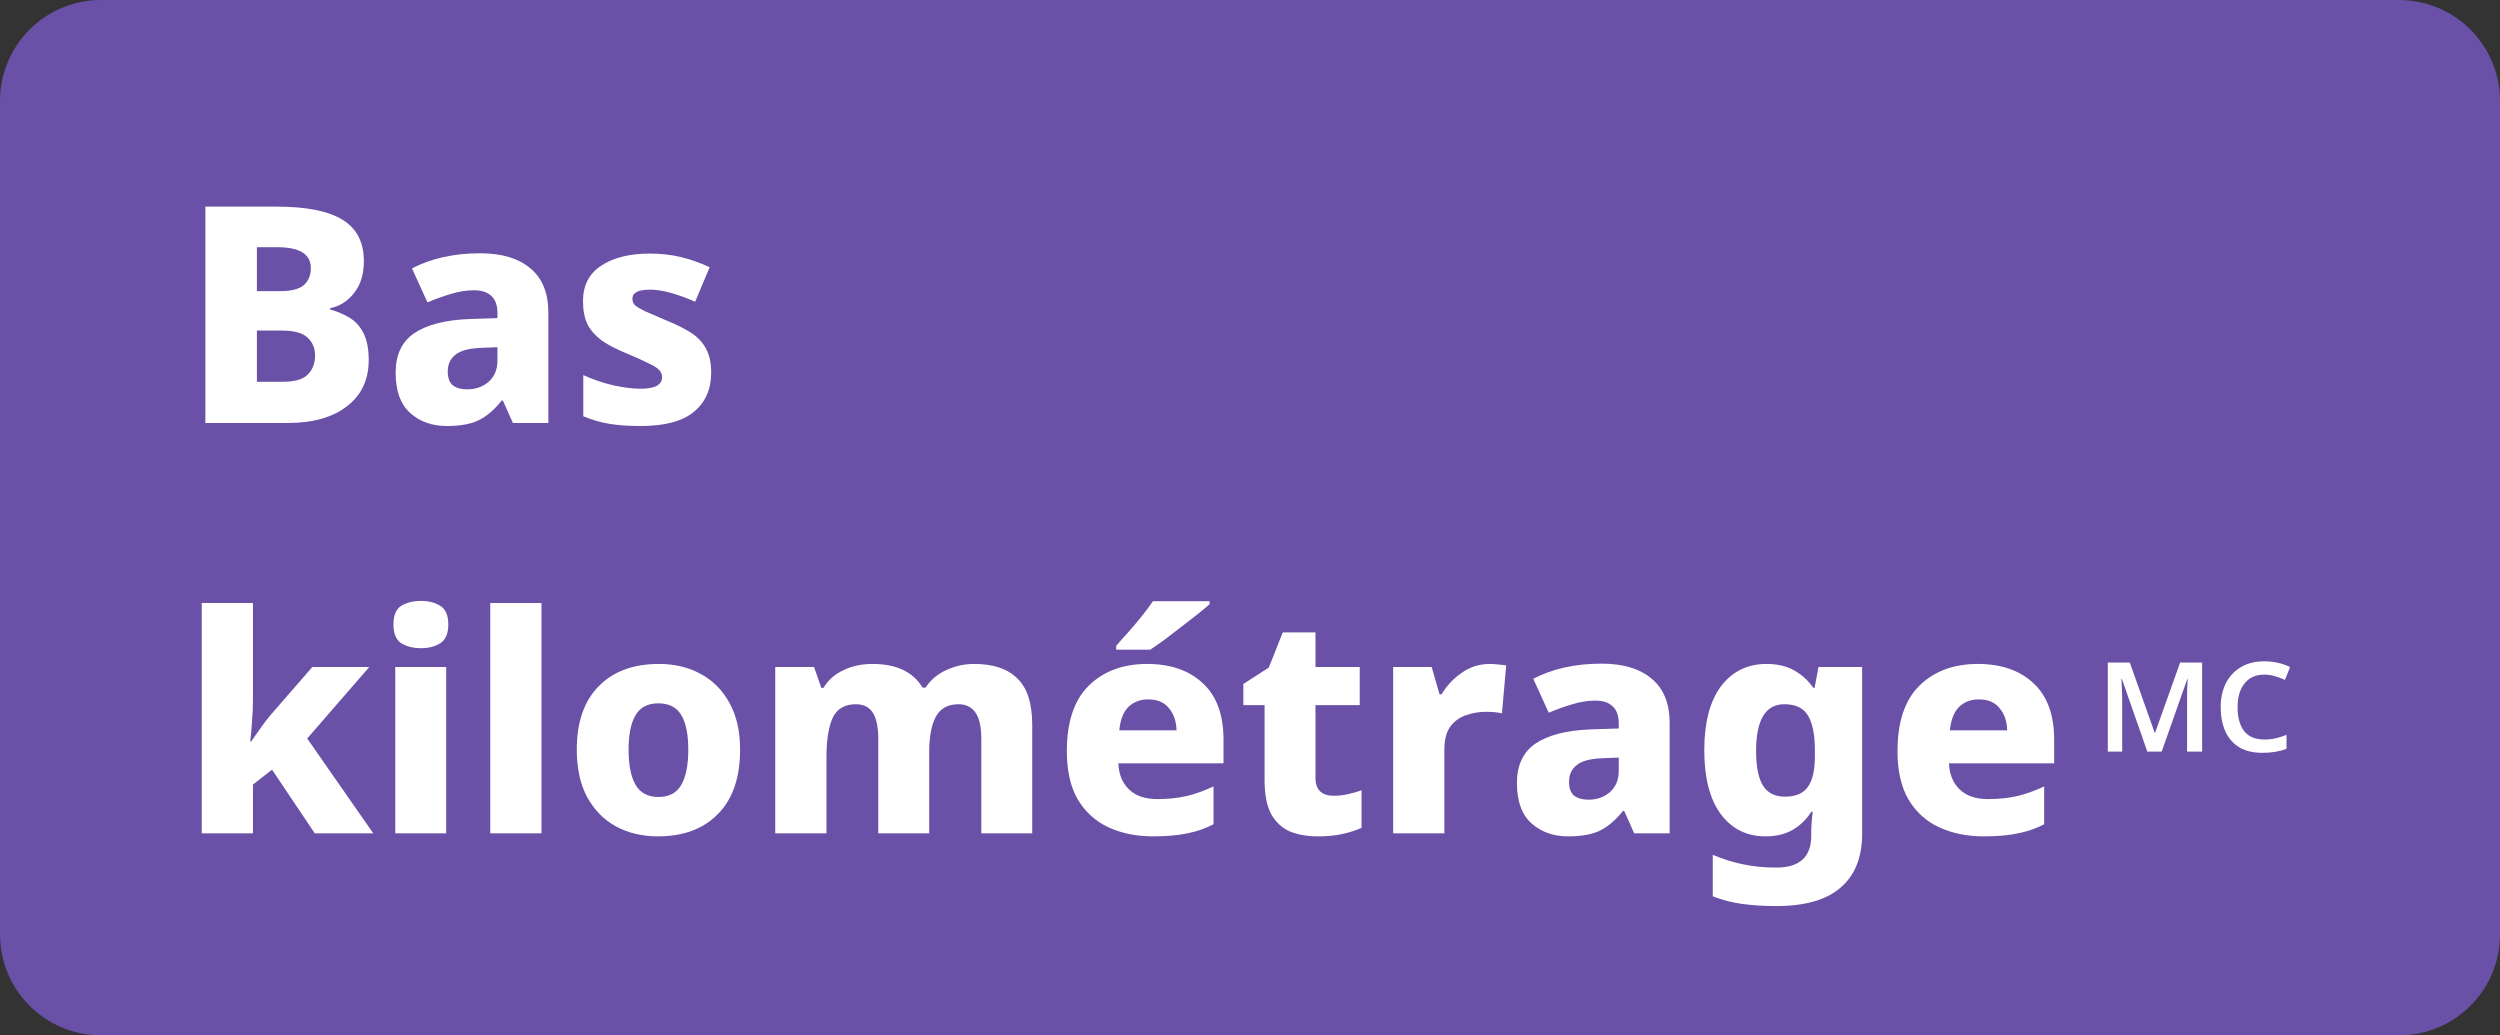
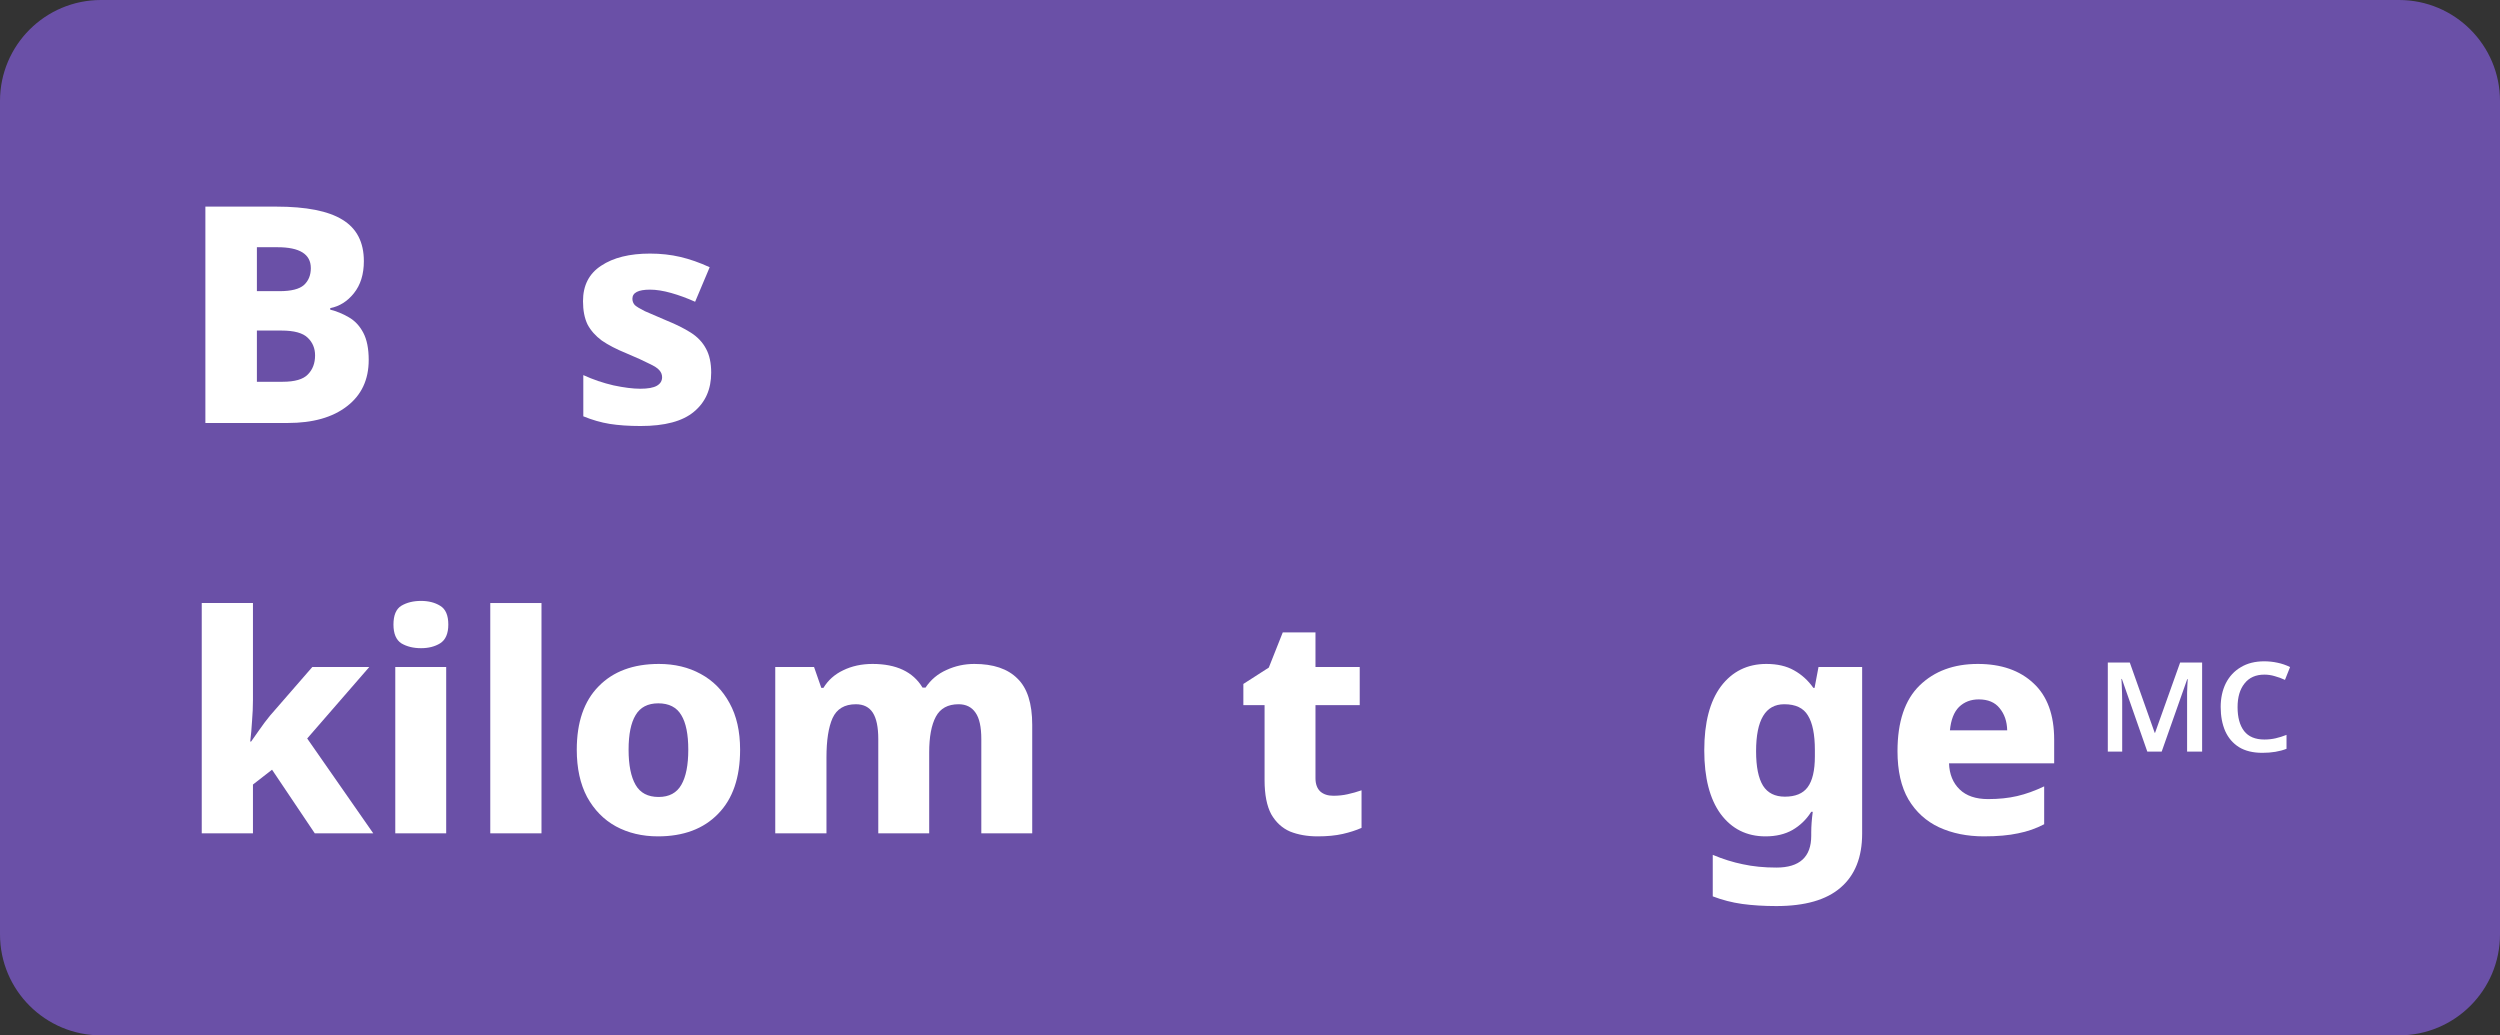
<svg xmlns="http://www.w3.org/2000/svg" width="99" height="41" viewBox="0 0 99 41" fill="none">
  <rect x="0" y="0" width="99" height="41" fill="#333333" stroke="none" />
  <path d="M0 4C0 1.791 1.791 0 4 0H95C97.209 0 99 1.791 99 4V37C99 39.209 97.209 41 95 41H4C1.791 41 0 39.209 0 37V4Z" fill="#6A50A7" />
  <path d="M10.017 23.88V27.732C10.017 27.988 10.005 28.26 9.981 28.548C9.965 28.836 9.941 29.108 9.909 29.364H9.945C10.009 29.268 10.113 29.12 10.257 28.92C10.401 28.712 10.545 28.52 10.689 28.344L12.369 26.412H14.625L12.165 29.244L14.781 33H12.465L10.773 30.48L10.017 31.068V33H7.989V23.88H10.017Z" fill="white" />
  <path d="M16.673 23.796C16.969 23.796 17.221 23.86 17.429 23.988C17.645 24.116 17.753 24.364 17.753 24.732C17.753 25.092 17.645 25.34 17.429 25.476C17.221 25.604 16.969 25.668 16.673 25.668C16.369 25.668 16.109 25.604 15.893 25.476C15.685 25.34 15.581 25.092 15.581 24.732C15.581 24.364 15.685 24.116 15.893 23.988C16.109 23.86 16.369 23.796 16.673 23.796ZM17.669 26.412V33H15.653V26.412H17.669Z" fill="white" />
  <path d="M21.443 33H19.415V23.88H21.443V33Z" fill="white" />
  <path d="M29.308 29.688C29.308 30.792 29.017 31.64 28.433 32.232C27.857 32.824 27.064 33.12 26.056 33.12C25.433 33.12 24.877 32.988 24.389 32.724C23.909 32.46 23.529 32.072 23.248 31.56C22.977 31.048 22.84 30.424 22.84 29.688C22.84 28.6 23.128 27.764 23.704 27.18C24.28 26.588 25.076 26.292 26.093 26.292C26.716 26.292 27.268 26.424 27.748 26.688C28.236 26.952 28.616 27.336 28.889 27.84C29.169 28.344 29.308 28.96 29.308 29.688ZM24.892 29.688C24.892 30.296 24.985 30.76 25.169 31.08C25.352 31.4 25.657 31.56 26.081 31.56C26.497 31.56 26.797 31.4 26.98 31.08C27.165 30.76 27.256 30.296 27.256 29.688C27.256 29.08 27.165 28.624 26.98 28.32C26.797 28.008 26.492 27.852 26.069 27.852C25.652 27.852 25.352 28.008 25.169 28.32C24.985 28.624 24.892 29.08 24.892 29.688Z" fill="white" />
  <path d="M38.584 26.292C39.336 26.292 39.904 26.484 40.288 26.868C40.68 27.244 40.876 27.856 40.876 28.704V33H38.86V29.268C38.86 28.788 38.784 28.44 38.632 28.224C38.48 28 38.256 27.888 37.96 27.888C37.536 27.888 37.236 28.052 37.06 28.38C36.884 28.708 36.796 29.18 36.796 29.796V33H34.78V29.268C34.78 28.796 34.708 28.448 34.564 28.224C34.42 28 34.196 27.888 33.892 27.888C33.444 27.888 33.136 28.072 32.968 28.44C32.808 28.8 32.728 29.32 32.728 30V33H30.7V26.412H32.236L32.524 27.24H32.608C32.792 26.936 33.052 26.704 33.388 26.544C33.732 26.376 34.12 26.292 34.552 26.292C35.496 26.292 36.156 26.604 36.532 27.228H36.652C36.86 26.916 37.136 26.684 37.48 26.532C37.824 26.372 38.192 26.292 38.584 26.292Z" fill="white" />
-   <path d="M45.427 26.292C46.355 26.292 47.091 26.548 47.635 27.06C48.179 27.564 48.451 28.308 48.451 29.292V30.228H44.287C44.303 30.66 44.443 31.004 44.707 31.26C44.971 31.516 45.347 31.644 45.835 31.644C46.259 31.644 46.643 31.604 46.987 31.524C47.331 31.444 47.687 31.316 48.055 31.14V32.64C47.735 32.808 47.391 32.928 47.023 33C46.655 33.08 46.203 33.12 45.667 33.12C45.003 33.12 44.411 33 43.891 32.76C43.379 32.52 42.975 32.152 42.679 31.656C42.391 31.16 42.247 30.524 42.247 29.748C42.247 28.58 42.539 27.712 43.123 27.144C43.707 26.576 44.475 26.292 45.427 26.292ZM45.463 27.696C45.151 27.696 44.891 27.796 44.683 27.996C44.483 28.196 44.363 28.504 44.323 28.92H46.591C46.583 28.568 46.483 28.276 46.291 28.044C46.107 27.812 45.831 27.696 45.463 27.696ZM47.899 23.808V23.928C47.771 24.04 47.607 24.176 47.407 24.336C47.207 24.496 46.991 24.664 46.759 24.84C46.535 25.016 46.315 25.184 46.099 25.344C45.891 25.496 45.707 25.624 45.547 25.728H44.203V25.572C44.331 25.42 44.487 25.244 44.671 25.044C44.855 24.836 45.035 24.624 45.211 24.408C45.387 24.184 45.535 23.984 45.655 23.808H47.899Z" fill="white" />
  <path d="M52.801 31.512C53.001 31.512 53.189 31.492 53.365 31.452C53.549 31.412 53.733 31.36 53.917 31.296V32.784C53.701 32.88 53.453 32.96 53.173 33.024C52.893 33.088 52.561 33.12 52.177 33.12C51.769 33.12 51.405 33.056 51.085 32.928C50.773 32.792 50.525 32.564 50.341 32.244C50.165 31.916 50.077 31.464 50.077 30.888V27.924H49.237V27.084L50.245 26.436L50.797 25.044H52.093V26.412H53.845V27.924H52.093V30.816C52.093 31.048 52.157 31.224 52.285 31.344C52.413 31.456 52.585 31.512 52.801 31.512Z" fill="white" />
-   <path d="M58.997 26.292C59.101 26.292 59.217 26.3 59.345 26.316C59.473 26.324 59.573 26.336 59.645 26.352L59.477 28.248C59.317 28.208 59.101 28.188 58.829 28.188C58.573 28.188 58.317 28.232 58.061 28.32C57.813 28.4 57.605 28.548 57.437 28.764C57.277 28.98 57.197 29.292 57.197 29.7V33H55.169V26.412H56.693L57.005 27.492H57.089C57.281 27.164 57.541 26.884 57.869 26.652C58.205 26.412 58.581 26.292 58.997 26.292Z" fill="white" />
-   <path d="M63.418 26.28C64.274 26.28 64.938 26.48 65.41 26.88C65.882 27.272 66.118 27.856 66.118 28.632V33H64.714L64.318 32.112H64.27C63.99 32.464 63.694 32.72 63.382 32.88C63.07 33.04 62.642 33.12 62.098 33.12C61.514 33.12 61.03 32.948 60.646 32.604C60.262 32.26 60.07 31.728 60.07 31.008C60.07 30.304 60.314 29.784 60.802 29.448C61.298 29.112 62.022 28.924 62.974 28.884L64.102 28.848V28.656C64.102 28.336 64.018 28.104 63.85 27.96C63.69 27.816 63.466 27.744 63.178 27.744C62.882 27.744 62.578 27.792 62.266 27.888C61.962 27.976 61.65 28.088 61.33 28.224L60.718 26.88C61.078 26.688 61.486 26.54 61.942 26.436C62.398 26.332 62.89 26.28 63.418 26.28ZM64.102 30L63.49 30.024C62.986 30.04 62.634 30.132 62.434 30.3C62.234 30.46 62.134 30.68 62.134 30.96C62.134 31.216 62.202 31.4 62.338 31.512C62.482 31.616 62.67 31.668 62.902 31.668C63.238 31.668 63.522 31.568 63.754 31.368C63.986 31.16 64.102 30.88 64.102 30.528V30Z" fill="white" />
  <path d="M69.949 26.292C70.381 26.292 70.745 26.376 71.041 26.544C71.345 26.712 71.601 26.944 71.809 27.24H71.857L72.013 26.412H73.741V33.012C73.741 33.948 73.457 34.66 72.889 35.148C72.329 35.636 71.481 35.88 70.345 35.88C69.849 35.88 69.397 35.852 68.989 35.796C68.589 35.74 68.201 35.64 67.825 35.496V33.852C68.225 34.02 68.621 34.144 69.013 34.224C69.413 34.312 69.857 34.356 70.345 34.356C71.265 34.356 71.725 33.936 71.725 33.096V32.964C71.725 32.724 71.745 32.452 71.785 32.148H71.725C71.533 32.452 71.285 32.692 70.981 32.868C70.685 33.036 70.329 33.12 69.913 33.12C69.169 33.12 68.577 32.824 68.137 32.232C67.705 31.64 67.489 30.8 67.489 29.712C67.489 28.616 67.709 27.772 68.149 27.18C68.597 26.588 69.197 26.292 69.949 26.292ZM70.657 27.888C69.913 27.888 69.541 28.508 69.541 29.748C69.541 30.364 69.633 30.82 69.817 31.116C70.001 31.404 70.289 31.548 70.681 31.548C71.097 31.548 71.397 31.424 71.581 31.176C71.773 30.92 71.869 30.512 71.869 29.952V29.7C71.869 29.084 71.777 28.628 71.593 28.332C71.417 28.036 71.105 27.888 70.657 27.888Z" fill="white" />
  <path d="M78.321 26.292C79.249 26.292 79.985 26.548 80.529 27.06C81.073 27.564 81.345 28.308 81.345 29.292V30.228H77.181C77.197 30.66 77.337 31.004 77.601 31.26C77.865 31.516 78.241 31.644 78.729 31.644C79.153 31.644 79.537 31.604 79.881 31.524C80.225 31.444 80.581 31.316 80.949 31.14V32.64C80.629 32.808 80.285 32.928 79.917 33C79.549 33.08 79.097 33.12 78.561 33.12C77.897 33.12 77.305 33 76.785 32.76C76.273 32.52 75.869 32.152 75.573 31.656C75.285 31.16 75.141 30.524 75.141 29.748C75.141 28.58 75.433 27.712 76.017 27.144C76.601 26.576 77.369 26.292 78.321 26.292ZM78.357 27.696C78.045 27.696 77.785 27.796 77.577 27.996C77.377 28.196 77.257 28.504 77.217 28.92H79.485C79.477 28.568 79.377 28.276 79.185 28.044C79.001 27.812 78.725 27.696 78.357 27.696Z" fill="white" />
  <path d="M8.133 8.182H10.941C12.125 8.182 12.997 8.354 13.557 8.698C14.125 9.042 14.409 9.59 14.409 10.342C14.409 10.862 14.277 11.286 14.013 11.614C13.757 11.934 13.445 12.13 13.077 12.202V12.262C13.333 12.326 13.577 12.426 13.809 12.562C14.049 12.698 14.241 12.902 14.385 13.174C14.529 13.446 14.601 13.806 14.601 14.254C14.601 15.038 14.313 15.65 13.737 16.09C13.169 16.53 12.389 16.75 11.397 16.75H8.133V8.182ZM10.173 11.53H11.073C11.529 11.53 11.849 11.45 12.033 11.29C12.217 11.122 12.309 10.898 12.309 10.618C12.309 10.066 11.869 9.79 10.989 9.79H10.173V11.53ZM10.173 13.09V15.118H11.193C11.673 15.118 12.005 15.022 12.189 14.83C12.381 14.638 12.477 14.386 12.477 14.074C12.477 13.794 12.381 13.562 12.189 13.378C11.997 13.186 11.649 13.09 11.145 13.09H10.173Z" fill="white" />
-   <path d="M19.015 10.03C19.871 10.03 20.535 10.23 21.007 10.63C21.479 11.022 21.715 11.606 21.715 12.382V16.75H20.311L19.915 15.862H19.867C19.587 16.214 19.291 16.47 18.979 16.63C18.667 16.79 18.239 16.87 17.695 16.87C17.111 16.87 16.627 16.698 16.243 16.354C15.859 16.01 15.667 15.478 15.667 14.758C15.667 14.054 15.911 13.534 16.399 13.198C16.895 12.862 17.619 12.674 18.571 12.634L19.699 12.598V12.406C19.699 12.086 19.615 11.854 19.447 11.71C19.287 11.566 19.063 11.494 18.775 11.494C18.479 11.494 18.175 11.542 17.863 11.638C17.559 11.726 17.247 11.838 16.927 11.974L16.315 10.63C16.675 10.438 17.083 10.29 17.539 10.186C17.995 10.082 18.487 10.03 19.015 10.03ZM19.699 13.75L19.087 13.774C18.583 13.79 18.231 13.882 18.031 14.05C17.831 14.21 17.731 14.43 17.731 14.71C17.731 14.966 17.799 15.15 17.935 15.262C18.079 15.366 18.267 15.418 18.499 15.418C18.835 15.418 19.119 15.318 19.351 15.118C19.583 14.91 19.699 14.63 19.699 14.278V13.75Z" fill="white" />
  <path d="M28.163 14.758C28.163 15.414 27.935 15.93 27.479 16.306C27.031 16.682 26.327 16.87 25.367 16.87C24.903 16.87 24.495 16.842 24.143 16.786C23.799 16.73 23.451 16.63 23.099 16.486V14.854C23.483 15.03 23.883 15.166 24.299 15.262C24.715 15.35 25.067 15.394 25.355 15.394C25.659 15.394 25.879 15.354 26.015 15.274C26.151 15.194 26.219 15.082 26.219 14.938C26.219 14.834 26.183 14.742 26.111 14.662C26.047 14.582 25.911 14.494 25.703 14.398C25.503 14.294 25.203 14.158 24.803 13.99C24.411 13.83 24.087 13.662 23.831 13.486C23.583 13.302 23.395 13.09 23.267 12.85C23.147 12.602 23.087 12.294 23.087 11.926C23.087 11.302 23.327 10.834 23.807 10.522C24.287 10.202 24.931 10.042 25.739 10.042C26.163 10.042 26.563 10.086 26.939 10.174C27.315 10.262 27.703 10.398 28.103 10.582L27.527 11.95C27.207 11.806 26.891 11.69 26.579 11.602C26.267 11.514 25.987 11.47 25.739 11.47C25.275 11.47 25.043 11.59 25.043 11.83C25.043 11.926 25.075 12.01 25.139 12.082C25.211 12.146 25.343 12.226 25.535 12.322C25.735 12.41 26.023 12.534 26.399 12.694C26.775 12.846 27.095 13.006 27.359 13.174C27.623 13.342 27.823 13.554 27.959 13.81C28.095 14.058 28.163 14.374 28.163 14.758Z" fill="white" />
  <path d="M87.204 26.237V29.763H86.609V27.727C86.609 27.637 86.609 27.537 86.609 27.427C86.613 27.312 86.617 27.208 86.621 27.114C86.626 27.016 86.63 26.942 86.634 26.893H86.615L85.603 29.763H85.033L84.027 26.887H84.008C84.013 26.932 84.017 27.005 84.021 27.108C84.025 27.206 84.029 27.314 84.033 27.433C84.037 27.547 84.039 27.654 84.039 27.752V29.763H83.469V26.237H84.34L85.327 29.021H85.34L86.333 26.237H87.204Z" fill="white" />
  <path d="M89.669 26.715C89.33 26.715 89.068 26.831 88.884 27.065C88.7 27.294 88.608 27.606 88.608 28.003C88.608 28.408 88.694 28.723 88.865 28.948C89.041 29.173 89.309 29.285 89.669 29.285C89.824 29.285 89.974 29.269 90.117 29.236C90.26 29.203 90.403 29.158 90.546 29.101V29.653C90.276 29.759 89.957 29.812 89.589 29.812C89.217 29.812 88.909 29.737 88.663 29.586C88.422 29.434 88.24 29.222 88.117 28.948C87.999 28.674 87.939 28.357 87.939 27.997C87.939 27.645 88.007 27.332 88.142 27.058C88.281 26.785 88.479 26.572 88.737 26.421C88.994 26.265 89.303 26.188 89.663 26.188C89.839 26.188 90.013 26.206 90.184 26.243C90.36 26.279 90.528 26.337 90.687 26.415L90.485 26.924C90.354 26.862 90.219 26.813 90.08 26.776C89.945 26.735 89.808 26.715 89.669 26.715Z" fill="white" />
</svg>